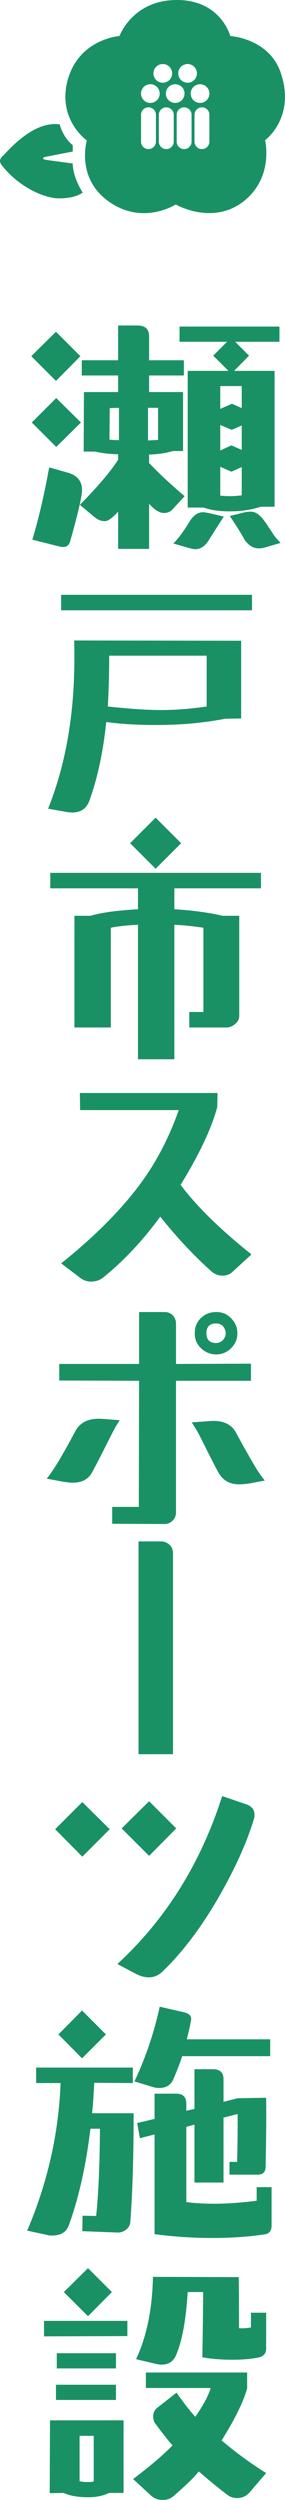
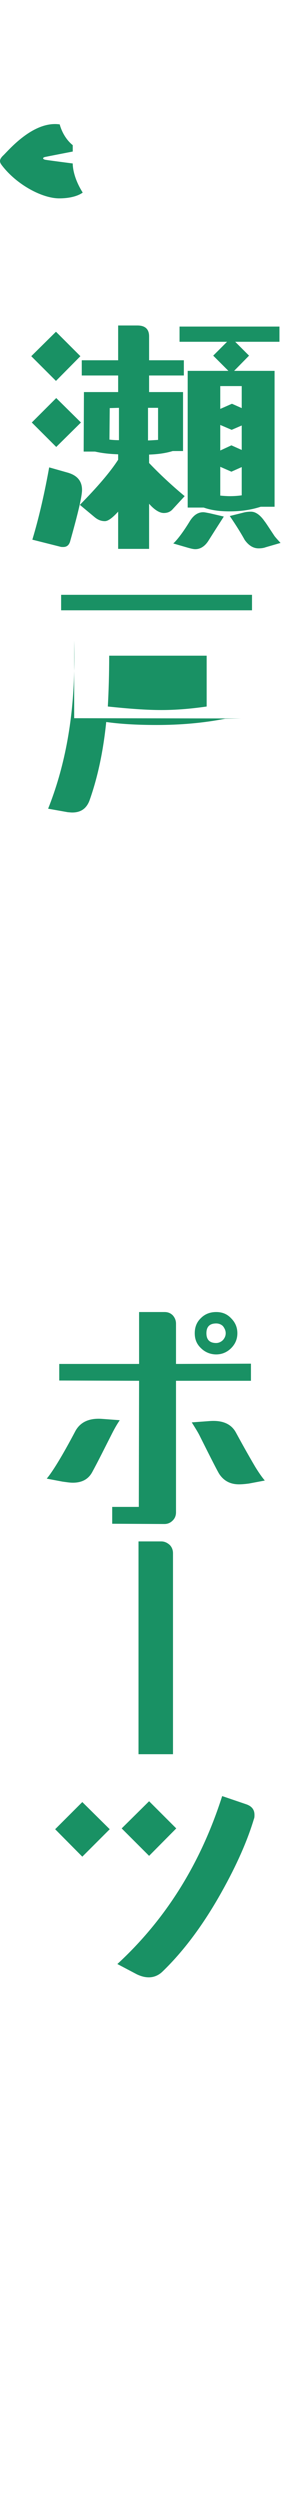
<svg xmlns="http://www.w3.org/2000/svg" id="_レイヤー_1" data-name="レイヤー 1" viewBox="0 0 104.96 919.86">
  <g>
    <path d="M20.61,140.16l-9.1-9.1,9.1-9,9,9-9,9.1ZM20.71,164.46l-9-9,9-9,9.1,9-9.1,9ZM23.31,201.27c-.4,0-.8,0-1.1-.1l-10.3-2.6c2.5-8.3,4.5-17.2,6.2-26.6l6.7,1.9c3.6,1,5.4,3.1,5.4,6.4,0,2.4-1.5,8.7-4.4,19-.4,1.3-1.2,2-2.5,2ZM63.41,187.56c-.8.8-1.8,1.2-3.1,1.2-1.5,0-3.4-1.1-5.4-3.4v16.6h-11.4v-13.7c-2.1,2.3-3.7,3.5-4.9,3.5-1.4,0-2.6-.5-3.8-1.5l-5.4-4.5c6.5-6.6,11.2-12.1,14.1-16.6v-2c-3.1-.1-5.9-.4-8.5-1h-4.2l.1-21.9h12.6v-6.1h-13.4v-5.6h13.4v-12.8h7.1c2.8,0,4.3,1.3,4.3,4v8.8h12.8v5.6h-12.8v6.1h12.5v21.7h-3.8c-2.6.8-5.5,1.2-8.7,1.3v3.1c3.9,4.1,8.3,8.2,13.1,12.2l-4.6,5ZM43.81,150.06l-3.4.1-.1,11.6c.9.1,2.1.2,3.5.2v-11.9ZM54.51,150.06v12c.7,0,2-.1,3.7-.2v-11.8h-3.7ZM76.82,198.87c-1.3,2.1-3,3.2-4.9,3.2-.7,0-1.5-.2-2.6-.5l-5.5-1.6c1.5-1.4,3.5-4,5.9-7.9,1.4-2.4,3.1-3.6,5.1-3.6.6,0,1.4.2,2.5.4l5.1,1.2c-.3.5-2.2,3.4-5.6,8.8ZM86.62,125.76l5.1,5.1-5.5,5.6h14.9v50h-5.1c-3.7,1.2-7.5,1.7-11.5,1.7-3.5,0-6.7-.4-9.5-1.4h-5.9v-50.3h15l-5.6-5.6,5.1-5.1h-17.5v-5.6h36.8v5.6h-16.3ZM89.02,142.06h-7.9v8.4l4.3-1.9,3.6,1.6v-8.1ZM89.02,156.56l-3.7,1.6-4.2-1.8v9.4l4.1-1.9,3.8,1.7v-9ZM89.02,171.86l-3.8,1.7-4.1-1.8v10.6c1.2.1,2.4.2,3.5.2,1.5,0,2.9-.1,4.4-.3v-10.4ZM97.82,201.37c-.8.3-1.7.4-2.6.4-1.9,0-3.6-1-5.1-3.1-1.1-2-2.9-5-5.5-8.8l5.2-1.3c.8-.2,1.6-.3,2.6-.3,1.7,0,3.4,1.2,5,3.5.5.6,1.7,2.5,3.7,5.5.3.4,1,1.2,2.2,2.5l-5.5,1.6Z" style="fill: #199164; stroke-width: 0px;" />
-     <path d="M88.82,264.36l-5.9.1c-8.2,1.6-16.6,2.3-25.2,2.3-7.6,0-13.7-.4-18.6-1.1-1.1,10.9-3.2,20.6-6.2,29-1.1,2.8-3.1,4.3-6.3,4.3-.7,0-1.2-.1-1.6-.1l-7.3-1.3c5.9-14.8,9.2-31.7,9.6-50.7.1-2.8.1-6.6,0-11.2l61.5.1v28.6ZM22.51,224.56v-5.7h70.3v5.7H22.51ZM40.21,241.26c0,6.9-.2,13.2-.5,18.7,7.6.8,14.1,1.3,19.7,1.3s11.2-.5,16.7-1.3v-18.7h-35.9Z" style="fill: #199164; stroke-width: 0px;" />
-     <path d="M64.21,326.86v7.7c6.7.4,12.6,1.2,17.7,2.4h6.2v36.8c0,1.2-.5,2.2-1.5,3-.9.8-2,1.3-3.3,1.3h-13.6v-5.7h5.2v-31c-3.3-.5-6.9-.9-10.7-1.1v49.5h-13.4v-49.5c-3.8.2-7.1.5-10,1.1v36.7h-13.4v-41.1h5.9c4.2-1.2,10-2,17.5-2.4v-7.7H18.51v-5.7h77.6v5.7h-31.9ZM57.31,319.66l-9.4-9.4,9.4-9.4,9.4,9.4-9.4,9.4Z" style="fill: #199164; stroke-width: 0px;" />
-     <path d="M85.42,468.16c-.9.8-2.1,1.2-3.5,1.2-1.5,0-2.8-.5-4-1.5-6.8-6.1-13.1-12.9-18.9-20.2-6.6,9-13.6,16.4-20.9,22.3-1.3,1.1-2.9,1.6-4.6,1.6-1.5,0-2.9-.5-4-1.4l-7-5.3c13.1-10.5,23.2-20.8,30.4-31,5.3-7.5,9.6-16,12.9-25.4H29.51l-.1-6.3h50.7l-.1,5.2c-2.1,7.8-6.6,17.4-13.5,28.6,6,8,14.7,16.5,26.1,25.6l-7.2,6.6Z" style="fill: #199164; stroke-width: 0px;" />
+     <path d="M88.82,264.36l-5.9.1c-8.2,1.6-16.6,2.3-25.2,2.3-7.6,0-13.7-.4-18.6-1.1-1.1,10.9-3.2,20.6-6.2,29-1.1,2.8-3.1,4.3-6.3,4.3-.7,0-1.2-.1-1.6-.1l-7.3-1.3c5.9-14.8,9.2-31.7,9.6-50.7.1-2.8.1-6.6,0-11.2v28.6ZM22.51,224.56v-5.7h70.3v5.7H22.51ZM40.21,241.26c0,6.9-.2,13.2-.5,18.7,7.6.8,14.1,1.3,19.7,1.3s11.2-.5,16.7-1.3v-18.7h-35.9Z" style="fill: #199164; stroke-width: 0px;" />
    <path d="M41.01,527.96c-2.4,4.7-4.7,9.4-7.1,13.8-1.4,2.5-3.7,3.8-7.1,3.8-1.1,0-2.3-.2-3.8-.4l-5.8-1.1c2.1-2.5,5.7-8.3,10.6-17.6,1.8-3.2,5-4.7,9.6-4.4l6.7.5c-1.1,1.6-2.1,3.4-3.1,5.4ZM92.42,508.06h-27.6v48.4c0,1.2-.4,2.2-1.2,3-.9.9-1.9,1.3-3.1,1.3l-19.2-.1v-6.2h9.8l.1-46.4-29.4-.1v-6.1h29.4v-19.1h9.4c1.2,0,2.2.4,3,1.2.8.9,1.2,1.9,1.2,3.1v14.8l27.6-.1v6.3ZM91.72,545.86c-1.5.2-2.7.3-3.7.3-3.1,0-5.5-1.2-7.2-3.7-.5-.7-2.9-5.4-7.1-13.8-.7-1.5-1.8-3.2-3.1-5.3l6.8-.5c4.6-.3,7.8,1.1,9.5,4.3,1.8,3.3,4.1,7.5,7.1,12.6,1.3,2.1,2.4,3.7,3.5,5l-5.8,1.1ZM85.12,496.06c-1.5,1.5-3.4,2.3-5.5,2.3s-4.1-.8-5.6-2.3c-1.6-1.5-2.3-3.3-2.3-5.5s.7-4.1,2.3-5.6c1.5-1.5,3.4-2.2,5.6-2.2s4,.7,5.5,2.3c1.5,1.5,2.3,3.3,2.3,5.5s-.8,4-2.3,5.5ZM82.12,487.96c-.7-.7-1.6-1-2.5-1-2.4,0-3.6,1.2-3.6,3.6s1.2,3.6,3.6,3.6c.9,0,1.8-.4,2.5-1.1.6-.7,1-1.5,1-2.5s-.4-1.8-1-2.6Z" style="fill: #199164; stroke-width: 0px;" />
    <path d="M51.01,645.47v-78.31h8.4c1.2,0,2.2.5,3.1,1.3.8.8,1.2,1.9,1.2,3v74h-12.7Z" style="fill: #199164; stroke-width: 0px;" />
    <path d="M30.31,683.16l-10-10.1,10-10,10.1,10-10.1,10.1ZM81.62,696.16c-6.7,12-14,21.8-21.9,29.4-1.4,1.3-3.1,2-4.9,2-1.5,0-2.9-.4-4.4-1.1l-7.2-3.8c17.8-16.4,30.7-37,38.6-61.8l8.8,3c2.1.7,3.1,2,3.1,3.9,0,.5,0,1.1-.2,1.5-2.4,8-6.3,16.9-11.9,26.9ZM54.91,682.86l-10.1-10.1,10.1-10,10,10-10,10.1Z" style="fill: #199164; stroke-width: 0px;" />
-     <path d="M48.01,817.26c0,1.2-.5,2.2-1.4,3-1,.8-2,1.2-3.2,1.2l-13.1-.5.1-5.7,5,.1c.9-8.6,1.3-19.3,1.4-32.1h-3.5c-1.7,14-4.4,25.8-8,35.6-.9,2.5-3,3.7-6.1,3.7-.6,0-1.3,0-1.8-.2l-7.4-1.6c7.5-17.6,11.6-35.7,12.3-54.3h-9v-5.7h35.6v5.7l-14.2-.1c-.2,3.9-.4,7.6-.8,11.2h15.3c0,16-.4,29.2-1.2,39.7ZM30.21,757.36l-8.7-8.8,8.7-8.8,8.8,8.8-8.8,8.8ZM67.11,756.56c-.8,2.4-1.8,5.1-3.1,8.1-.9,2.4-2.7,3.6-5.3,3.6-.9,0-1.7-.1-2.6-.4l-6.6-2c4.1-8.7,7.2-17.8,9.3-27.5l9.1,2.1c1.7.4,2.5,1.2,2.5,2.5,0,.4-.5,2.9-1.6,7.4h30.7v6.2h-32.4ZM97.22,822.16c-5.9.9-12.3,1.3-19.1,1.3-7.2,0-14.3-.5-21.2-1.4v-36.7l-5.4,1.4-1-5.6,6.4-1.5v-9.3h7.9c2.6,0,3.8,1.2,3.8,3.8v2.5l3-.7v-14.6h6.8c2.6,0,3.9,1.2,3.9,3.7v8.3l5.1-1.3c.8,0,4.3-.1,10.6-.2.1,7.3,0,15.7-.2,25.4,0,1.9-1,2.9-2.8,2.9h-10.5v-4.7h2.8c.2-6.4.2-12.3.2-17.6l-5.2,1.3v23.9h-10.7v-21.3l-3,.8v27.7c3.2.4,6.6.6,10.2.6,4.9,0,10.1-.4,15.7-1.1v-5h5.5v14.2c0,1.9-.9,3-2.8,3.2Z" style="fill: #199164; stroke-width: 0px;" />
-     <path d="M16.21,859.66v-5.7h30.7v5.6l-30.7.1ZM45.51,917.26h-5.3c-2.3,1.1-4.9,1.6-7.6,1.6-3.8,0-6.8-.5-9.2-1.6l-5.1.1.1-26.8h27.1v26.7ZM20.61,883.06v-5.6h22.1v5.6h-22.1ZM20.91,871.46v-5.6h21.8v5.6h-21.8ZM32.41,852.26l-8.9-8.9,8.9-8.8,8.8,8.8-8.8,8.9ZM29.31,896.26v16.7c.9.2,1.9.3,2.9.3.8,0,1.6,0,2.3-.2v-16.8h-5.2ZM92.02,916.96c-1.3,1.5-2.8,2.2-4.7,2.2-1.4,0-2.6-.4-3.6-1.2-3.7-2.8-7.2-5.7-10.5-8.6-1.9,2.4-5,5.3-9.1,8.9-1.1,1-2.5,1.6-4.2,1.6s-3.2-.6-4.4-1.7l-6.5-6c6.7-5.1,11.5-9.2,14.5-12.4-1.3-1.4-3.3-4-6.1-7.7-.7-.8-1-1.8-1-2.9,0-1.4.5-2.5,1.6-3.3l7-5.5c2.7,3.9,5.1,6.9,6.9,8.9,2.8-4,4.7-7.5,5.7-10.6h-23.9v-5.7h37.3v5.8c-1.4,5.1-4.6,11.5-9.4,19.2,5.3,4.5,10.8,8.5,16.4,12l-6,7ZM98.02,864.16c0,1.8-1,2.9-2.9,3.3-2.6.5-5.8.8-9.6.8-4,0-7.7-.3-11-.9.2-12.3.3-20.4.3-24h-5.7c-.6,9.8-1.9,17.4-4.1,22.8-1,2.6-2.8,3.9-5.5,3.9-.6,0-1.2-.1-1.8-.2l-7.6-1.8c3.9-8.4,6-18.5,6.2-30.3l31.6.1c.1,5,.1,11.3.1,18.8,1.5.1,3,0,4.4-.3v-5.4h5.6v13.2Z" style="fill: #199164; stroke-width: 0px;" />
  </g>
  <g>
-     <path d="M103.39,26.77c-4.33-12.7-18.6-13.52-18.6-13.52,0,0-3.36-13.25-19.68-13.25s-21.1,13.25-21.1,13.25c0,0-14.68,1.02-18.96,15.8-4.28,14.78,6.93,22.63,6.93,22.63,0,0-3.98,13.25,7.34,21.92,12.81,9.81,25.38,1.63,25.38,1.63,0,0,13.89,8.08,25.49-1.53,10.7-8.87,7.44-22.12,7.44-22.12,0,0,11.39-8.28,5.75-24.82ZM69.09,23.56c1.9,0,3.44,1.54,3.44,3.44s-1.54,3.44-3.44,3.44-3.44-1.54-3.44-3.44,1.54-3.44,3.44-3.44ZM59.95,23.56c1.9,0,3.44,1.54,3.44,3.44s-1.54,3.44-3.44,3.44-3.44-1.54-3.44-3.44,1.54-3.44,3.44-3.44ZM57.42,52.13c0,1.51-1.23,2.74-2.74,2.74s-2.74-1.23-2.74-2.74v-9.9c0-1.51,1.23-2.74,2.74-2.74s2.74,1.23,2.74,2.74v9.9ZM55.37,37.87c-1.9,0-3.44-1.54-3.44-3.44s1.54-3.44,3.44-3.44,3.44,1.54,3.44,3.44-1.54,3.44-3.44,3.44ZM63.98,52.13c0,1.51-1.23,2.74-2.74,2.74s-2.74-1.23-2.74-2.74v-9.9c0-1.51,1.23-2.74,2.74-2.74s2.74,1.23,2.74,2.74v9.9ZM64.52,37.87c-1.9,0-3.44-1.54-3.44-3.44s1.54-3.44,3.44-3.44,3.44,1.54,3.44,3.44-1.54,3.44-3.44,3.44ZM70.55,52.13c0,1.51-1.23,2.74-2.74,2.74s-2.74-1.23-2.74-2.74v-9.9c0-1.51,1.23-2.74,2.74-2.74s2.74,1.23,2.74,2.74v9.9ZM77.11,52.13c0,1.51-1.23,2.74-2.74,2.74s-2.74-1.23-2.74-2.74v-9.9c0-1.51,1.23-2.74,2.74-2.74s2.74,1.23,2.74,2.74v9.9ZM73.67,37.87c-1.9,0-3.44-1.54-3.44-3.44s1.54-3.44,3.44-3.44,3.44,1.54,3.44,3.44-1.54,3.44-3.44,3.44Z" style="fill: #199164; stroke-width: 0px;" />
    <path d="M26.79,60.15s-.2,4.59,3.67,10.7c0,0-2.45,2.14-8.67,2.14s-15.55-4.96-21-12.03c-.82-1.06-1.43-2.04.41-3.77s11.01-12.85,20.8-11.42c0,0,1.02,4.59,4.79,7.65v2.34s-9.32,1.81-10.16,1.99c-1.12.23-.89.87.08,1.04,1.13.2,10.08,1.36,10.08,1.36Z" style="fill: #199164; stroke-width: 0px;" />
  </g>
</svg>